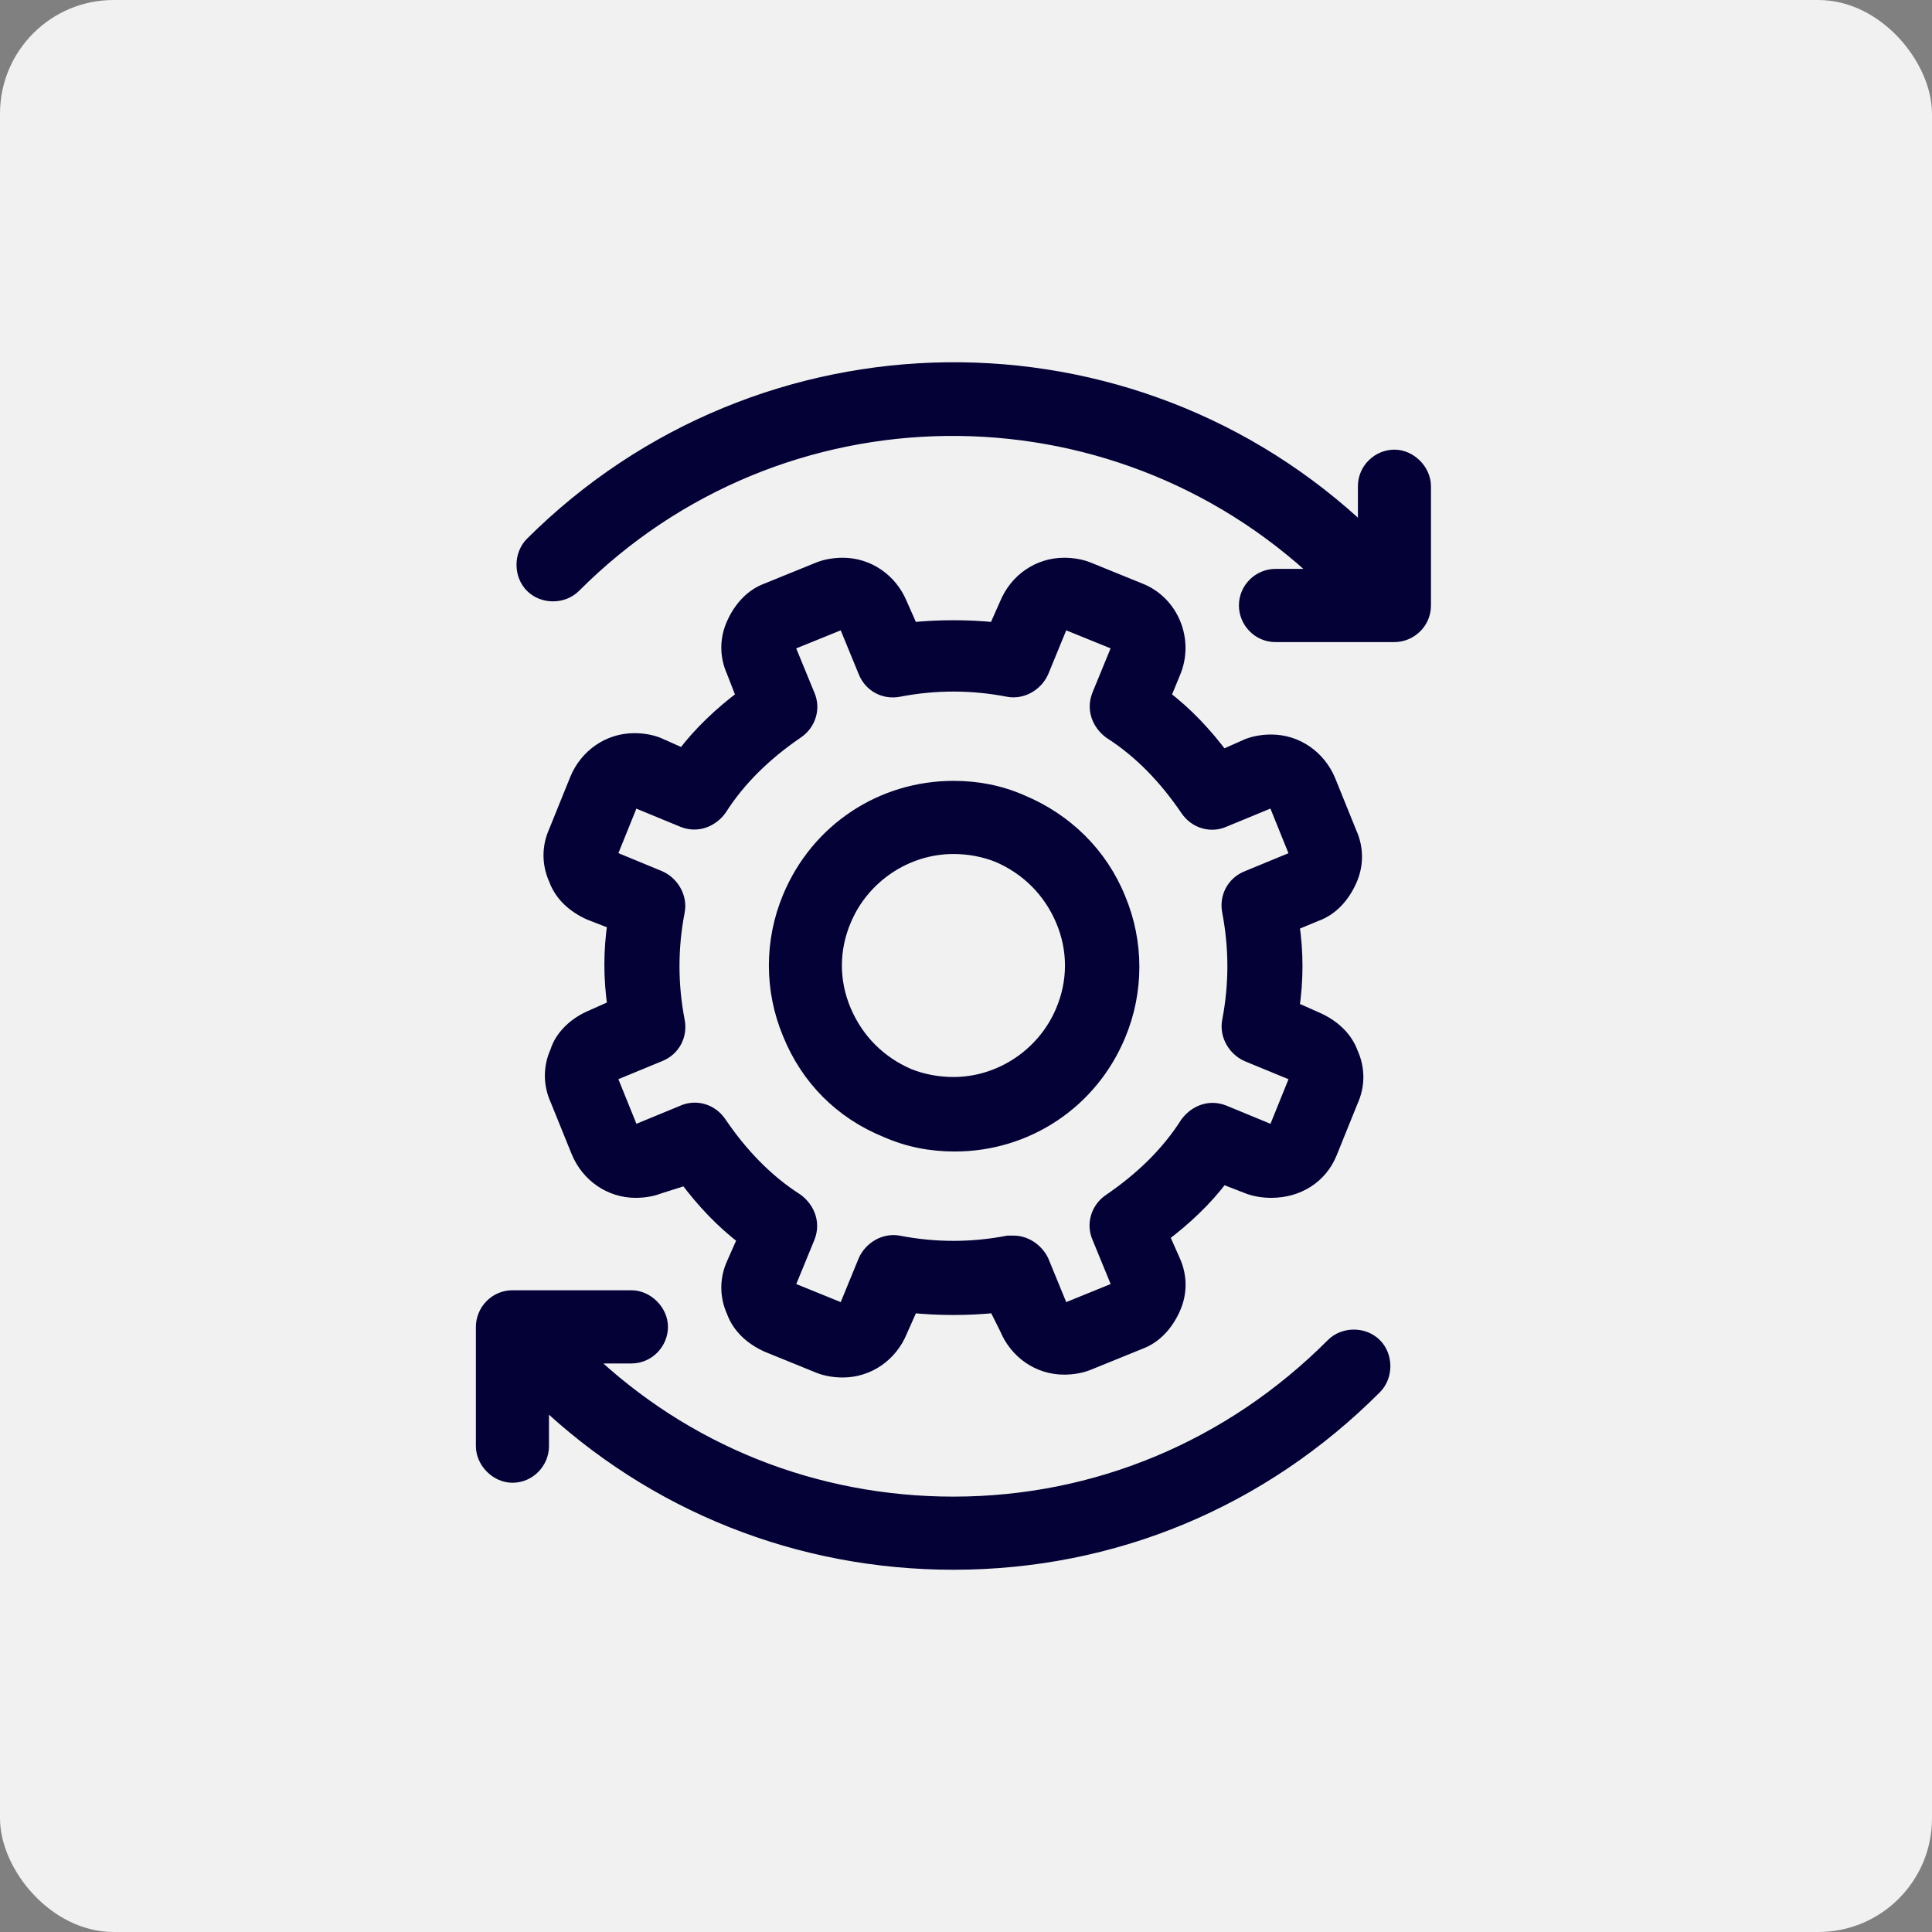
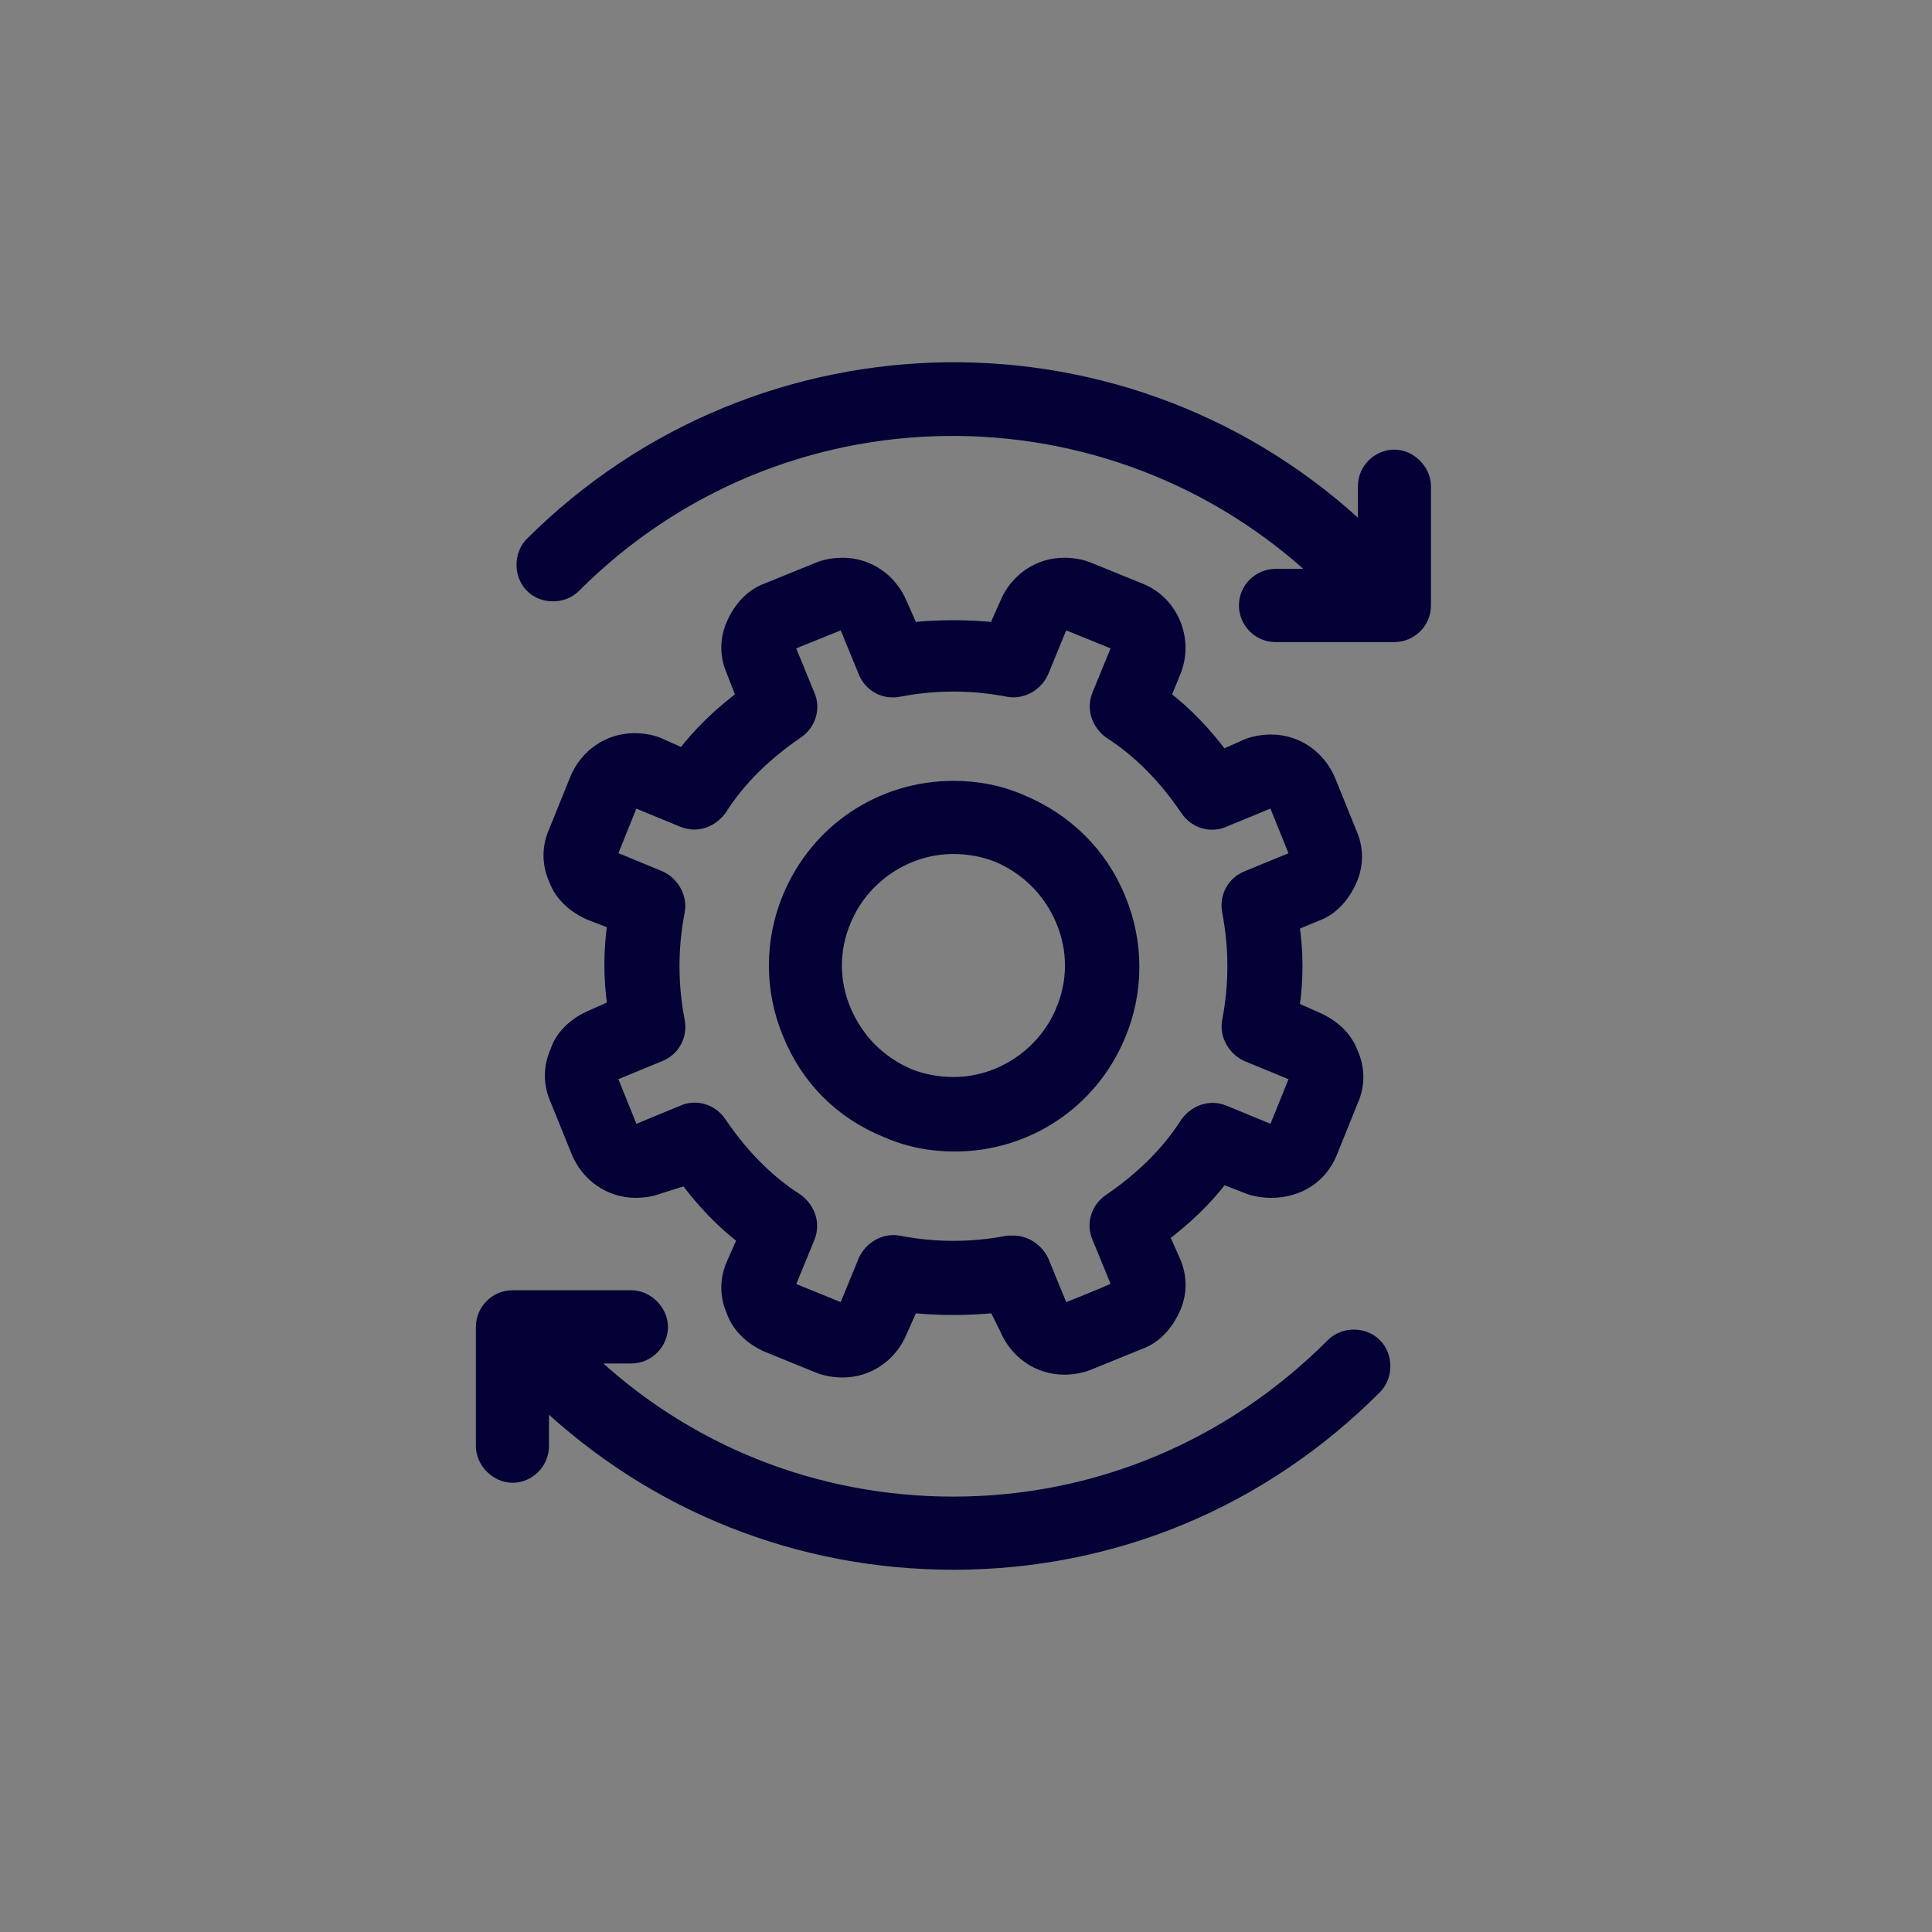
<svg xmlns="http://www.w3.org/2000/svg" width="68" height="68" viewBox="0 0 68 68" fill="none">
  <rect x="0" y="0" width="68" height="68" fill="#808080" stroke="none" />
-   <rect width="68" height="68" rx="4" fill="#F1F1F1" />
-   <path d="M49.08 22.349H44.891C44.3 22.349 43.856 21.855 43.856 21.311C43.856 20.718 44.348 20.273 44.891 20.273H46.518C39.126 13.261 27.448 13.359 20.203 20.62C19.809 21.015 19.12 21.015 18.725 20.62C18.331 20.224 18.331 19.534 18.725 19.138C26.807 11.088 39.816 10.939 48.044 18.793V17.114C48.044 16.521 48.537 16.076 49.08 16.076C49.623 16.076 50.115 16.57 50.115 17.114V21.312C50.115 21.905 49.623 22.349 49.08 22.349L49.08 22.349ZM18.036 51.938C18.627 51.938 19.072 51.444 19.072 50.9V49.221C23.014 52.974 28.137 55 33.557 55C39.174 55 44.398 52.827 48.391 48.825C48.785 48.43 48.785 47.739 48.391 47.344C47.996 46.948 47.307 46.948 46.912 47.344C43.315 50.95 38.584 52.926 33.557 52.926C28.68 52.926 24.097 51.099 20.598 47.739H22.224C22.815 47.739 23.26 47.245 23.26 46.701C23.26 46.157 22.767 45.663 22.224 45.663H18.036C17.445 45.663 17 46.157 17 46.701V50.9C17 51.444 17.493 51.938 18.036 51.938H18.036ZM20.746 35.834L21.633 35.438C21.485 34.45 21.485 33.462 21.633 32.474L20.746 32.129C20.203 31.882 19.761 31.487 19.564 30.944C19.318 30.4 19.318 29.808 19.564 29.266L20.303 27.439C20.648 26.599 21.437 26.055 22.324 26.055C22.621 26.055 22.915 26.105 23.162 26.204L24.049 26.599C24.64 25.808 25.379 25.117 26.168 24.525L25.822 23.633C25.576 23.089 25.576 22.497 25.822 21.955C26.068 21.411 26.463 20.967 27.004 20.77L28.826 20.029C29.073 19.931 29.369 19.881 29.664 19.881C30.551 19.881 31.338 20.425 31.685 21.264L32.08 22.154C33.065 22.055 34.05 22.055 35.036 22.154L35.431 21.264C35.775 20.425 36.564 19.881 37.452 19.881C37.748 19.881 38.043 19.931 38.289 20.029L40.112 20.77C41.246 21.214 41.786 22.549 41.294 23.684L40.949 24.523C41.738 25.115 42.427 25.856 43.018 26.647L43.906 26.252C44.152 26.153 44.449 26.103 44.743 26.103C45.63 26.103 46.417 26.647 46.764 27.487L47.503 29.314C47.75 29.858 47.75 30.451 47.503 30.993C47.257 31.537 46.862 31.981 46.321 32.177L45.482 32.525C45.63 33.513 45.63 34.501 45.482 35.489L46.37 35.884C46.912 36.131 47.355 36.527 47.551 37.069C47.798 37.613 47.798 38.205 47.551 38.747L46.812 40.575C46.468 41.416 45.68 41.91 44.743 41.91C44.447 41.91 44.152 41.86 43.906 41.761L43.018 41.416C42.427 42.207 41.688 42.898 40.899 43.49L41.294 44.38C41.54 44.924 41.54 45.516 41.294 46.058C41.047 46.602 40.653 47.046 40.112 47.243L38.289 47.984C38.043 48.082 37.746 48.133 37.452 48.133C36.564 48.133 35.777 47.589 35.431 46.749L35.036 45.96C34.051 46.058 33.065 46.058 32.08 45.96L31.685 46.849C31.34 47.689 30.551 48.233 29.664 48.233C29.367 48.233 29.073 48.183 28.826 48.084L27.004 47.343C26.461 47.096 26.018 46.701 25.822 46.159C25.576 45.614 25.576 45.022 25.822 44.48L26.216 43.59C25.427 42.998 24.738 42.257 24.147 41.466L23.21 41.761C22.964 41.86 22.667 41.91 22.373 41.91C21.485 41.91 20.698 41.366 20.352 40.526L19.612 38.699C19.366 38.155 19.366 37.563 19.612 37.02C19.761 36.526 20.203 36.081 20.746 35.834L20.746 35.834ZM21.485 37.958L22.224 39.785C22.274 39.884 22.323 39.884 22.372 39.836L24.047 39.145C24.49 38.948 25.033 39.095 25.329 39.541C26.068 40.627 26.956 41.566 28.039 42.257C28.434 42.554 28.63 43.048 28.434 43.542L27.745 45.221V45.319C27.745 45.37 27.795 45.37 27.795 45.37L29.618 46.111C29.668 46.111 29.716 46.111 29.766 46.06L30.455 44.382C30.651 43.938 31.144 43.641 31.637 43.739C32.919 43.986 34.199 43.986 35.481 43.739H35.677C36.072 43.739 36.466 43.986 36.663 44.382L37.352 46.06C37.402 46.159 37.45 46.159 37.5 46.111L39.323 45.37C39.373 45.37 39.373 45.319 39.373 45.319V45.221L38.684 43.542C38.487 43.099 38.633 42.554 39.078 42.257C40.162 41.516 41.099 40.627 41.788 39.541C42.085 39.145 42.578 38.948 43.07 39.145L44.745 39.836C44.795 39.836 44.843 39.836 44.893 39.785L45.632 37.958V37.86C45.632 37.81 45.582 37.81 45.582 37.81L43.906 37.119C43.463 36.922 43.166 36.428 43.265 35.934C43.511 34.649 43.511 33.366 43.265 32.081C43.166 31.587 43.413 31.093 43.906 30.896L45.58 30.206C45.63 30.206 45.63 30.155 45.63 30.155V30.057L44.891 28.228C44.841 28.129 44.793 28.129 44.743 28.177L43.068 28.868C42.626 29.065 42.083 28.919 41.786 28.473C41.047 27.386 40.16 26.447 39.076 25.756C38.682 25.459 38.485 24.965 38.682 24.471L39.371 22.792C39.421 22.742 39.371 22.644 39.321 22.644L37.5 21.905C37.45 21.905 37.402 21.905 37.352 21.955L36.663 23.633C36.466 24.077 35.973 24.374 35.481 24.276C34.199 24.029 32.919 24.029 31.637 24.276C31.144 24.374 30.651 24.127 30.455 23.633L29.766 21.955C29.716 21.856 29.668 21.856 29.618 21.905L27.793 22.645C27.743 22.645 27.743 22.696 27.743 22.696V22.794L28.432 24.473C28.628 24.917 28.482 25.461 28.037 25.758C26.954 26.499 26.016 27.388 25.327 28.475C25.031 28.87 24.538 29.067 24.045 28.87L22.371 28.18C22.321 28.18 22.273 28.18 22.222 28.23L21.485 30.055V30.153C21.485 30.203 21.535 30.203 21.535 30.203L23.21 30.894C23.652 31.091 23.949 31.585 23.851 32.079C23.604 33.364 23.604 34.647 23.851 35.932C23.949 36.426 23.703 36.92 23.21 37.117L21.535 37.808C21.485 37.808 21.485 37.858 21.485 37.858V37.958H21.485ZM27.793 36.378C27.152 34.846 27.152 33.117 27.793 31.587C28.779 29.215 31.046 27.734 33.558 27.734C34.395 27.734 35.184 27.882 35.971 28.228C37.5 28.87 38.732 30.055 39.371 31.635C40.012 33.167 40.012 34.896 39.371 36.426C38.385 38.798 36.118 40.279 33.606 40.279C32.769 40.279 31.979 40.131 31.192 39.785C29.616 39.143 28.434 37.958 27.793 36.378ZM29.714 35.587C30.157 36.625 30.946 37.414 31.981 37.86C32.474 38.057 33.017 38.157 33.558 38.157C35.232 38.157 36.761 37.119 37.402 35.589C37.844 34.551 37.844 33.416 37.402 32.378C36.959 31.34 36.17 30.551 35.134 30.105C34.642 29.908 34.099 29.808 33.558 29.808C31.883 29.808 30.355 30.846 29.714 32.376C29.271 33.414 29.271 34.551 29.714 35.587Z" fill="#030135" stroke="#030135" stroke-width="0.5" />
+   <path d="M49.08 22.349H44.891C44.3 22.349 43.856 21.855 43.856 21.311C43.856 20.718 44.348 20.273 44.891 20.273H46.518C39.126 13.261 27.448 13.359 20.203 20.62C19.809 21.015 19.12 21.015 18.725 20.62C18.331 20.224 18.331 19.534 18.725 19.138C26.807 11.088 39.816 10.939 48.044 18.793V17.114C48.044 16.521 48.537 16.076 49.08 16.076C49.623 16.076 50.115 16.57 50.115 17.114V21.312C50.115 21.905 49.623 22.349 49.08 22.349L49.08 22.349ZM18.036 51.938C18.627 51.938 19.072 51.444 19.072 50.9V49.221C23.014 52.974 28.137 55 33.557 55C39.174 55 44.398 52.827 48.391 48.825C48.785 48.43 48.785 47.739 48.391 47.344C47.996 46.948 47.307 46.948 46.912 47.344C43.315 50.95 38.584 52.926 33.557 52.926C28.68 52.926 24.097 51.099 20.598 47.739H22.224C22.815 47.739 23.26 47.245 23.26 46.701C23.26 46.157 22.767 45.663 22.224 45.663H18.036C17.445 45.663 17 46.157 17 46.701V50.9C17 51.444 17.493 51.938 18.036 51.938H18.036ZM20.746 35.834L21.633 35.438C21.485 34.45 21.485 33.462 21.633 32.474L20.746 32.129C20.203 31.882 19.761 31.487 19.564 30.944C19.318 30.4 19.318 29.808 19.564 29.266L20.303 27.439C20.648 26.599 21.437 26.055 22.324 26.055C22.621 26.055 22.915 26.105 23.162 26.204L24.049 26.599C24.64 25.808 25.379 25.117 26.168 24.525L25.822 23.633C25.576 23.089 25.576 22.497 25.822 21.955C26.068 21.411 26.463 20.967 27.004 20.77L28.826 20.029C29.073 19.931 29.369 19.881 29.664 19.881C30.551 19.881 31.338 20.425 31.685 21.264L32.08 22.154C33.065 22.055 34.05 22.055 35.036 22.154L35.431 21.264C35.775 20.425 36.564 19.881 37.452 19.881C37.748 19.881 38.043 19.931 38.289 20.029L40.112 20.77C41.246 21.214 41.786 22.549 41.294 23.684L40.949 24.523C41.738 25.115 42.427 25.856 43.018 26.647L43.906 26.252C44.152 26.153 44.449 26.103 44.743 26.103C45.63 26.103 46.417 26.647 46.764 27.487L47.503 29.314C47.75 29.858 47.75 30.451 47.503 30.993C47.257 31.537 46.862 31.981 46.321 32.177L45.482 32.525C45.63 33.513 45.63 34.501 45.482 35.489L46.37 35.884C46.912 36.131 47.355 36.527 47.551 37.069C47.798 37.613 47.798 38.205 47.551 38.747L46.812 40.575C46.468 41.416 45.68 41.91 44.743 41.91C44.447 41.91 44.152 41.86 43.906 41.761L43.018 41.416C42.427 42.207 41.688 42.898 40.899 43.49L41.294 44.38C41.54 44.924 41.54 45.516 41.294 46.058C41.047 46.602 40.653 47.046 40.112 47.243L38.289 47.984C38.043 48.082 37.746 48.133 37.452 48.133C36.564 48.133 35.777 47.589 35.431 46.749L35.036 45.96C34.051 46.058 33.065 46.058 32.08 45.96L31.685 46.849C31.34 47.689 30.551 48.233 29.664 48.233C29.367 48.233 29.073 48.183 28.826 48.084L27.004 47.343C26.461 47.096 26.018 46.701 25.822 46.159C25.576 45.614 25.576 45.022 25.822 44.48L26.216 43.59C25.427 42.998 24.738 42.257 24.147 41.466L23.21 41.761C22.964 41.86 22.667 41.91 22.373 41.91C21.485 41.91 20.698 41.366 20.352 40.526L19.612 38.699C19.366 38.155 19.366 37.563 19.612 37.02C19.761 36.526 20.203 36.081 20.746 35.834L20.746 35.834ZM21.485 37.958L22.224 39.785C22.274 39.884 22.323 39.884 22.372 39.836L24.047 39.145C24.49 38.948 25.033 39.095 25.329 39.541C26.068 40.627 26.956 41.566 28.039 42.257C28.434 42.554 28.63 43.048 28.434 43.542L27.745 45.221V45.319C27.745 45.37 27.795 45.37 27.795 45.37L29.618 46.111C29.668 46.111 29.716 46.111 29.766 46.06L30.455 44.382C30.651 43.938 31.144 43.641 31.637 43.739C32.919 43.986 34.199 43.986 35.481 43.739H35.677C36.072 43.739 36.466 43.986 36.663 44.382L37.352 46.06C37.402 46.159 37.45 46.159 37.5 46.111C39.373 45.37 39.373 45.319 39.373 45.319V45.221L38.684 43.542C38.487 43.099 38.633 42.554 39.078 42.257C40.162 41.516 41.099 40.627 41.788 39.541C42.085 39.145 42.578 38.948 43.07 39.145L44.745 39.836C44.795 39.836 44.843 39.836 44.893 39.785L45.632 37.958V37.86C45.632 37.81 45.582 37.81 45.582 37.81L43.906 37.119C43.463 36.922 43.166 36.428 43.265 35.934C43.511 34.649 43.511 33.366 43.265 32.081C43.166 31.587 43.413 31.093 43.906 30.896L45.58 30.206C45.63 30.206 45.63 30.155 45.63 30.155V30.057L44.891 28.228C44.841 28.129 44.793 28.129 44.743 28.177L43.068 28.868C42.626 29.065 42.083 28.919 41.786 28.473C41.047 27.386 40.16 26.447 39.076 25.756C38.682 25.459 38.485 24.965 38.682 24.471L39.371 22.792C39.421 22.742 39.371 22.644 39.321 22.644L37.5 21.905C37.45 21.905 37.402 21.905 37.352 21.955L36.663 23.633C36.466 24.077 35.973 24.374 35.481 24.276C34.199 24.029 32.919 24.029 31.637 24.276C31.144 24.374 30.651 24.127 30.455 23.633L29.766 21.955C29.716 21.856 29.668 21.856 29.618 21.905L27.793 22.645C27.743 22.645 27.743 22.696 27.743 22.696V22.794L28.432 24.473C28.628 24.917 28.482 25.461 28.037 25.758C26.954 26.499 26.016 27.388 25.327 28.475C25.031 28.87 24.538 29.067 24.045 28.87L22.371 28.18C22.321 28.18 22.273 28.18 22.222 28.23L21.485 30.055V30.153C21.485 30.203 21.535 30.203 21.535 30.203L23.21 30.894C23.652 31.091 23.949 31.585 23.851 32.079C23.604 33.364 23.604 34.647 23.851 35.932C23.949 36.426 23.703 36.92 23.21 37.117L21.535 37.808C21.485 37.808 21.485 37.858 21.485 37.858V37.958H21.485ZM27.793 36.378C27.152 34.846 27.152 33.117 27.793 31.587C28.779 29.215 31.046 27.734 33.558 27.734C34.395 27.734 35.184 27.882 35.971 28.228C37.5 28.87 38.732 30.055 39.371 31.635C40.012 33.167 40.012 34.896 39.371 36.426C38.385 38.798 36.118 40.279 33.606 40.279C32.769 40.279 31.979 40.131 31.192 39.785C29.616 39.143 28.434 37.958 27.793 36.378ZM29.714 35.587C30.157 36.625 30.946 37.414 31.981 37.86C32.474 38.057 33.017 38.157 33.558 38.157C35.232 38.157 36.761 37.119 37.402 35.589C37.844 34.551 37.844 33.416 37.402 32.378C36.959 31.34 36.17 30.551 35.134 30.105C34.642 29.908 34.099 29.808 33.558 29.808C31.883 29.808 30.355 30.846 29.714 32.376C29.271 33.414 29.271 34.551 29.714 35.587Z" fill="#030135" stroke="#030135" stroke-width="0.5" />
</svg>